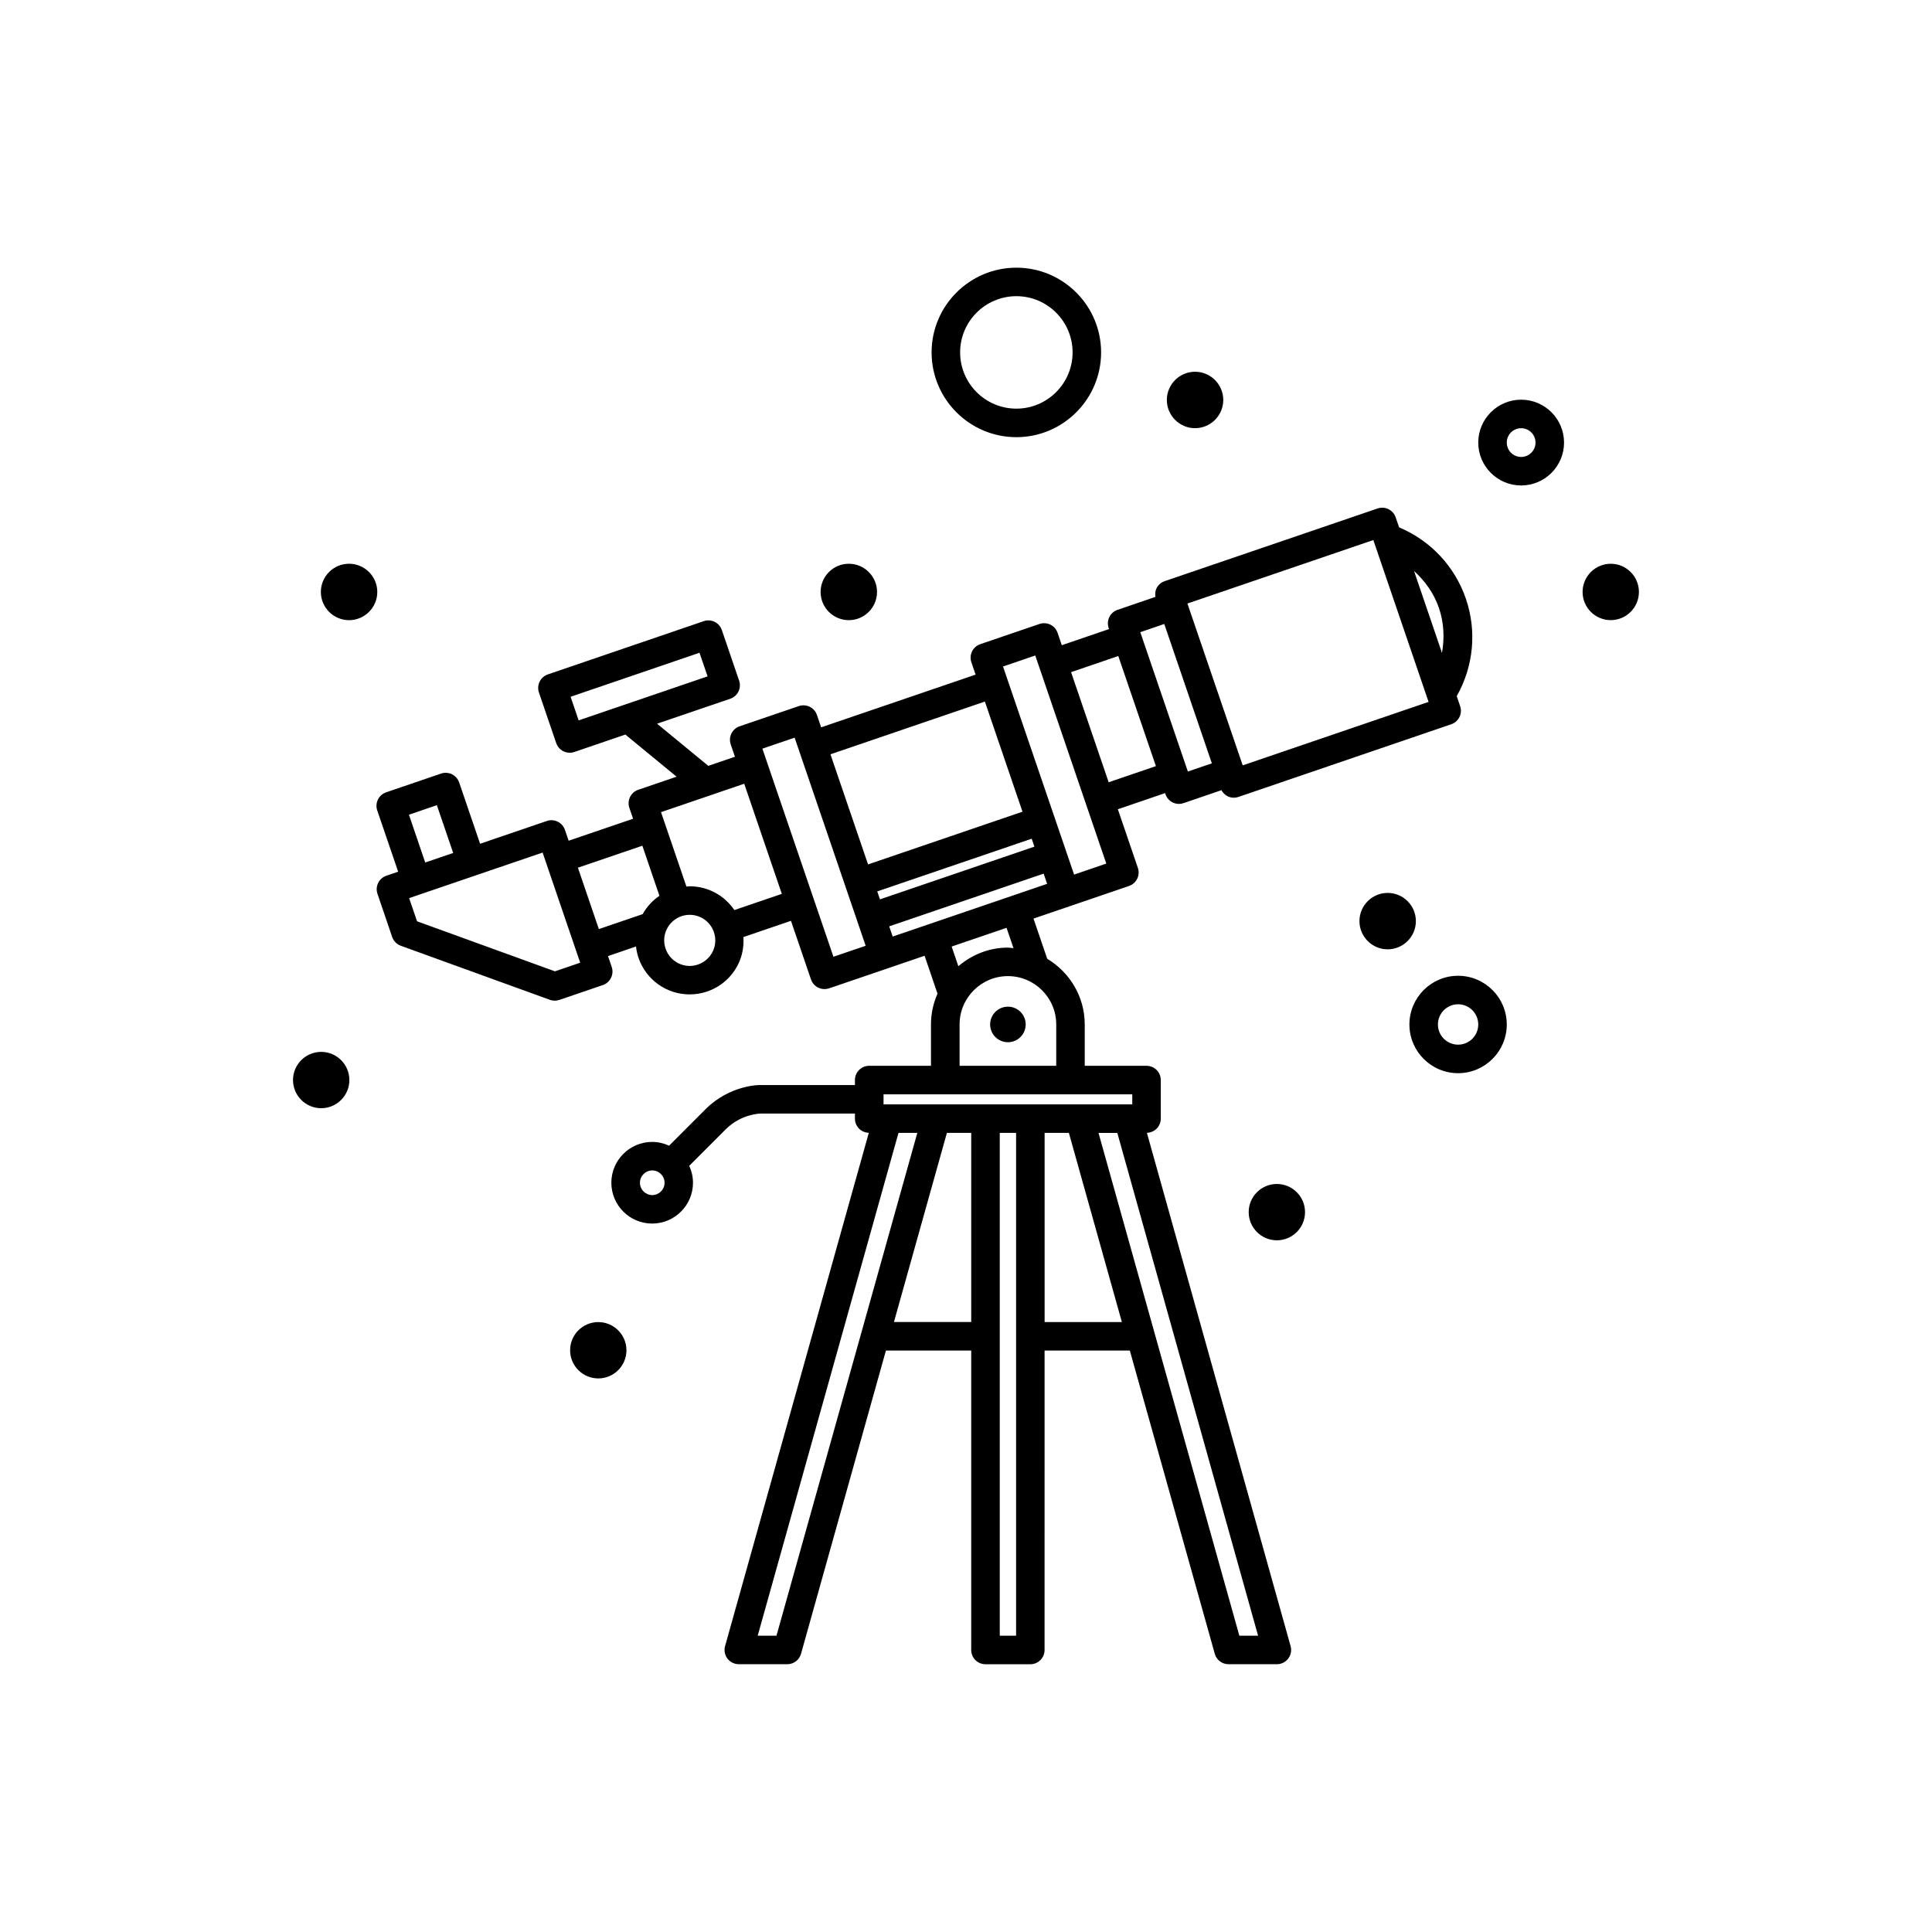
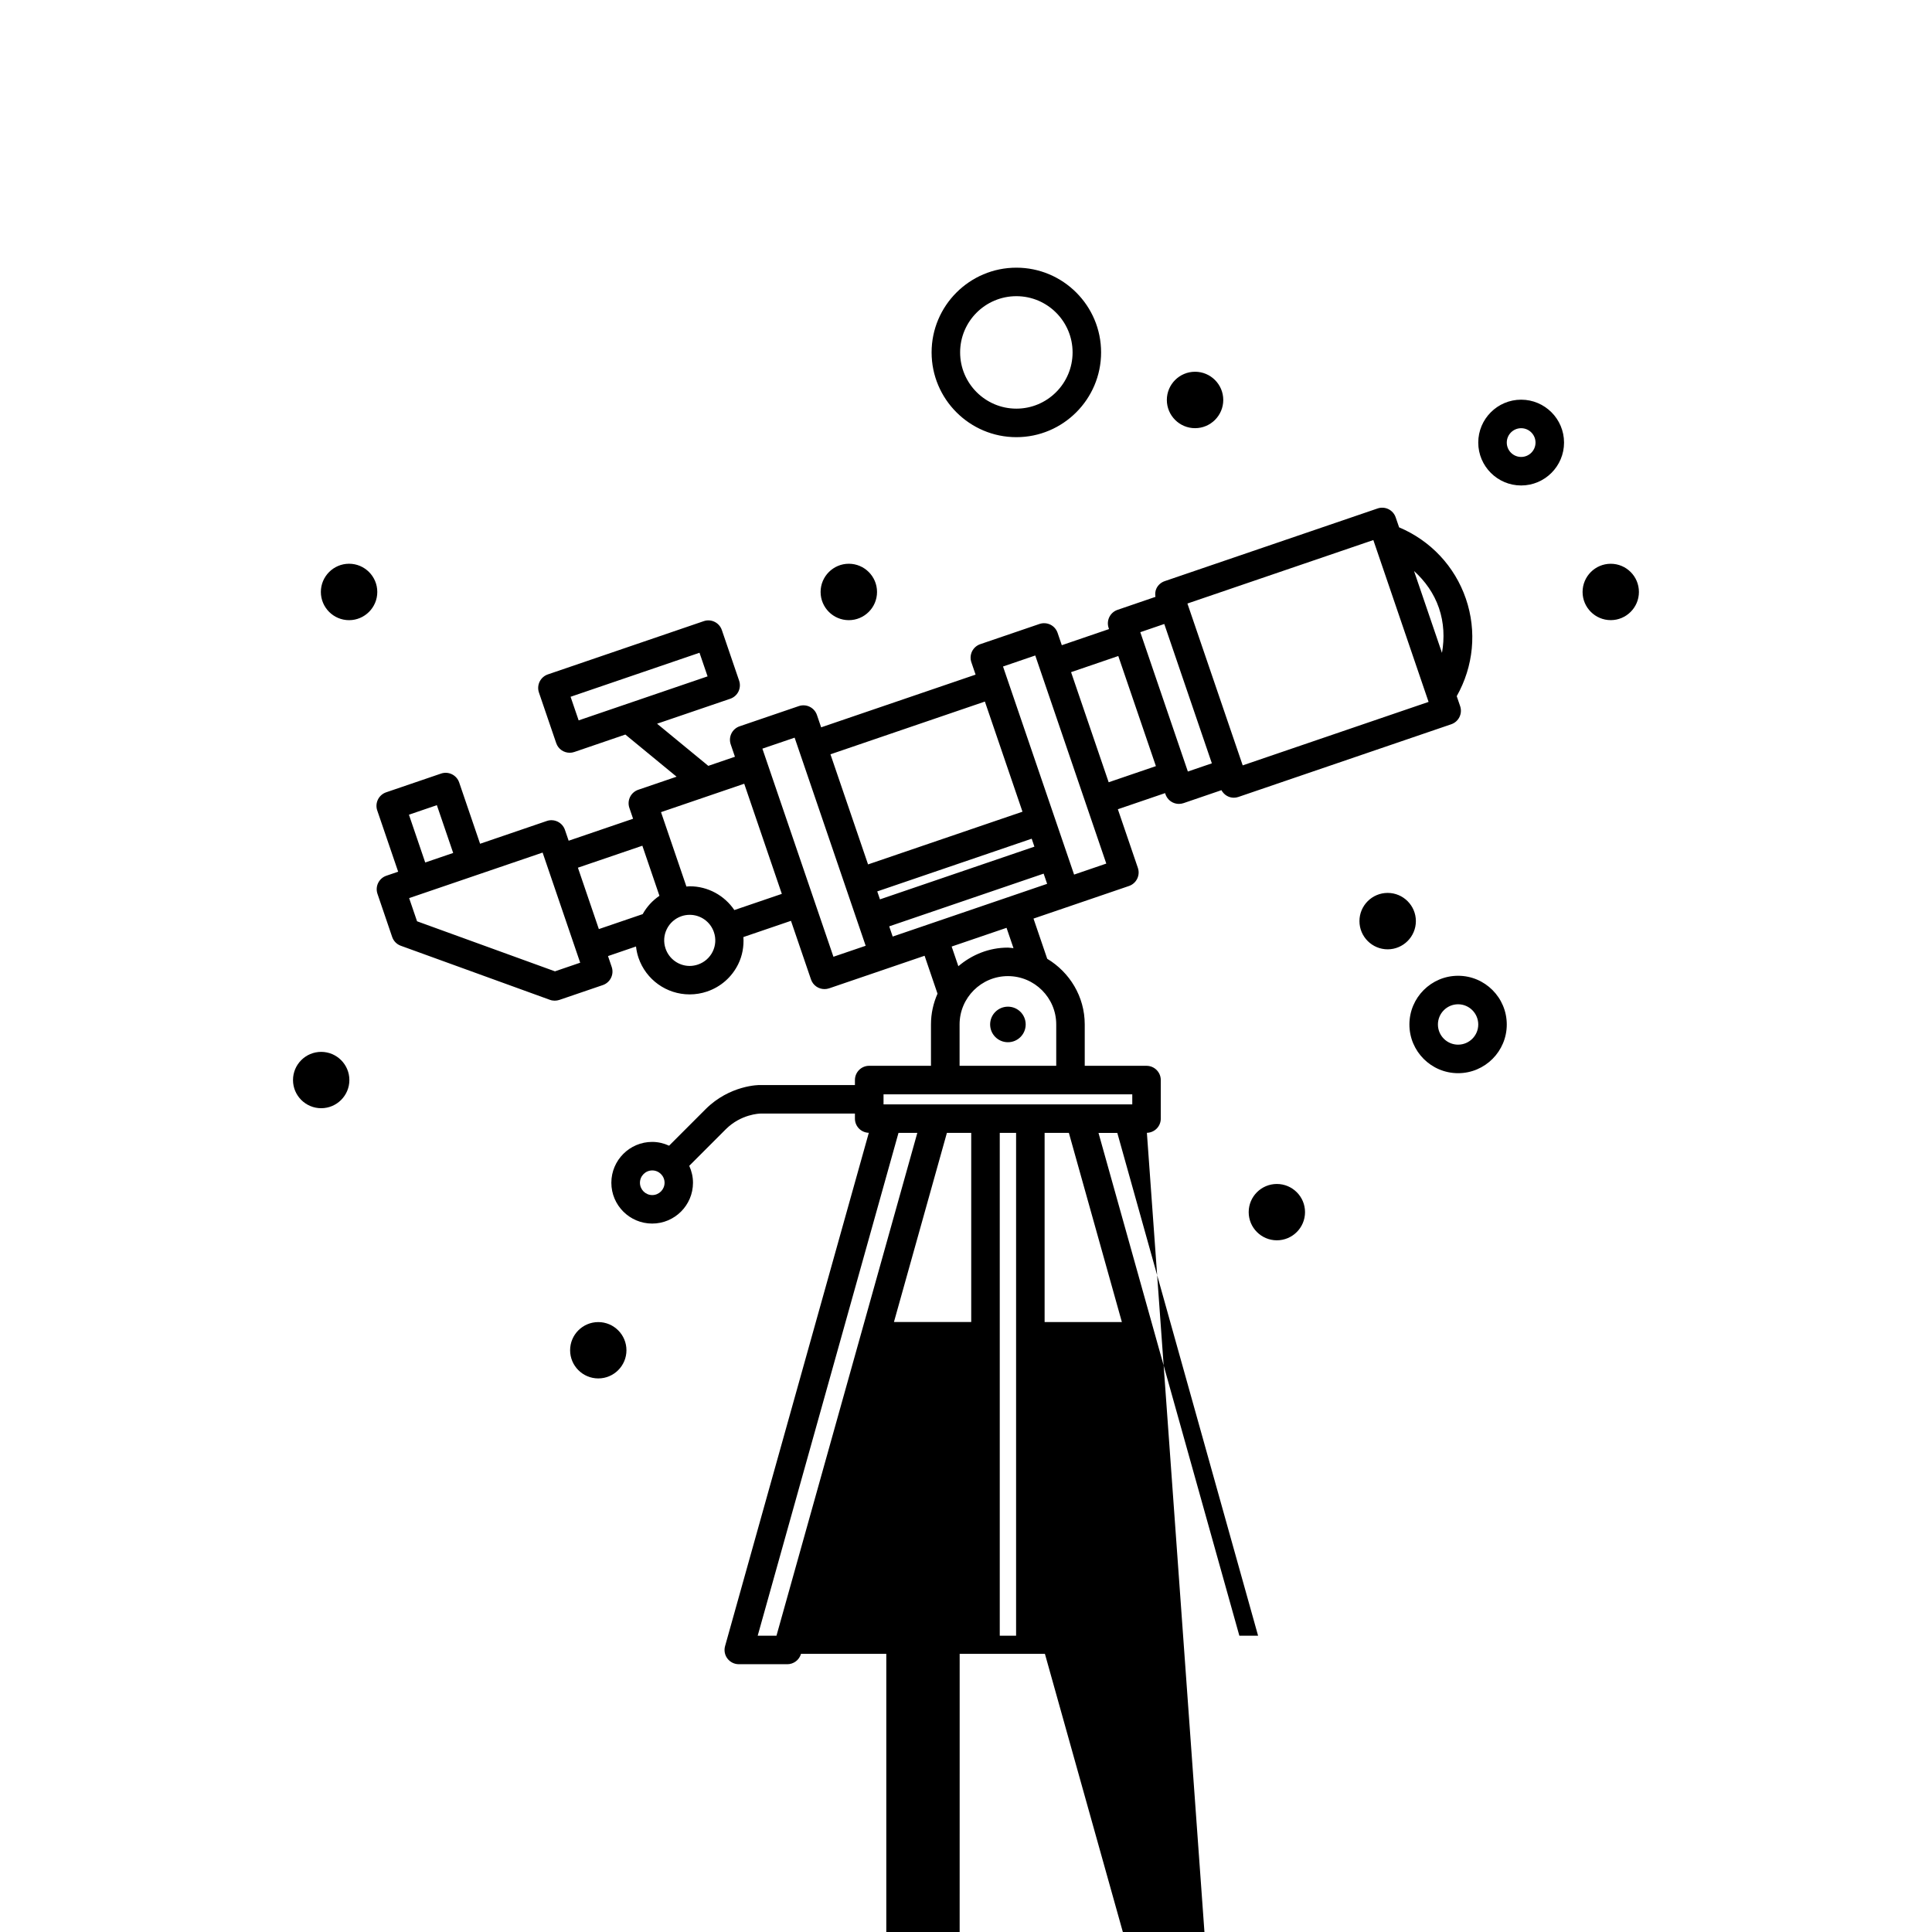
<svg xmlns="http://www.w3.org/2000/svg" fill="#000000" width="800px" height="800px" version="1.1" viewBox="144 144 512 512">
-   <path d="m547.12 249.92c-6.266 0-11.367 5.098-11.367 11.367 0 6.266 5.098 11.367 11.367 11.367 6.266 0 11.367-5.098 11.367-11.367 0-6.266-5.098-11.367-11.367-11.367zm0 15.176c-2.102 0-3.809-1.703-3.809-3.809 0-2.098 1.707-3.809 3.809-3.809s3.809 1.715 3.809 3.809c0 2.106-1.707 3.809-3.809 3.809zm-244.57 229.27c-4.117 0-7.465 3.344-7.465 7.465 0 4.121 3.352 7.465 7.465 7.465 4.117 0 7.465-3.344 7.465-7.465 0-4.117-3.344-7.465-7.465-7.465zm179.83-36.602c-4.117 0-7.465 3.344-7.465 7.465s3.352 7.465 7.465 7.465c4.117 0 7.465-3.344 7.465-7.465 0.004-4.117-3.348-7.465-7.465-7.465zm88.484-164.36c-4.117 0-7.465 3.352-7.465 7.473 0 4.117 3.352 7.465 7.465 7.465 4.117 0 7.465-3.352 7.465-7.465 0.004-4.125-3.348-7.473-7.465-7.473zm-201.92 14.945c4.121 0 7.477-3.352 7.477-7.473 0-4.121-3.356-7.477-7.477-7.477s-7.477 3.356-7.477 7.477c0 4.125 3.356 7.473 7.477 7.473zm142.8 72.281c-4.121 0-7.477 3.352-7.477 7.473 0 4.121 3.356 7.477 7.477 7.477s7.477-3.356 7.477-7.477c0-4.121-3.356-7.473-7.477-7.473zm-51.043-123.16c4.121 0 7.477-3.356 7.477-7.477s-3.356-7.477-7.477-7.477c-4.121 0-7.477 3.356-7.477 7.477s3.352 7.477 7.477 7.477zm69.707 145.12c-7.113 0-12.902 5.785-12.902 12.914 0 7.113 5.785 12.902 12.902 12.902 7.117 0 12.902-5.785 12.902-12.902-0.004-7.129-5.785-12.914-12.902-12.914zm0 18.254c-2.949 0-5.344-2.402-5.344-5.344 0-2.953 2.398-5.356 5.344-5.356 2.949 0 5.344 2.402 5.344 5.356 0 2.941-2.394 5.344-5.344 5.344zm-117.06-160.99c12.383 0 22.453-10.078 22.453-22.465 0-12.379-10.07-22.453-22.453-22.453-12.383 0-22.465 10.078-22.465 22.453 0 12.391 10.082 22.465 22.465 22.465zm0-37.363c8.219 0 14.898 6.68 14.898 14.898s-6.68 14.906-14.898 14.906c-8.223 0-14.906-6.691-14.906-14.906-0.004-8.215 6.688-14.898 14.906-14.898zm-176.84 70.906c-4.121 0-7.477 3.356-7.477 7.477 0 4.121 3.356 7.477 7.477 7.477s7.477-3.356 7.477-7.477c0-4.121-3.356-7.477-7.477-7.477zm-7.394 129.36c-4.117 0-7.465 3.344-7.465 7.465s3.352 7.465 7.465 7.465c4.117 0 7.473-3.344 7.473-7.465 0-4.117-3.356-7.465-7.473-7.465zm177.28-7.273c0 2.609 2.106 4.715 4.715 4.715 2.602 0 4.707-2.106 4.707-4.715 0-2.602-2.106-4.707-4.707-4.707-2.609 0.008-4.715 2.113-4.715 4.707zm41.543 28.723c2.035-0.051 3.68-1.703 3.68-3.758v-10.223c0-2.086-1.691-3.777-3.777-3.777h-16.375v-10.965c0-7.402-4.016-13.836-9.941-17.398l-3.637-10.652 9.617-3.281 15.684-5.356c1.98-0.68 3.031-2.828 2.359-4.797l-5.305-15.543 12.516-4.273 0.102 0.297c0.324 0.945 1.012 1.734 1.914 2.176 0.523 0.258 1.094 0.383 1.664 0.383 0.414 0 0.828-0.07 1.219-0.203l10.035-3.43c0.664 1.223 1.914 1.996 3.273 1.996 0.402 0 0.816-0.066 1.219-0.203l56.41-19.262c1.98-0.676 3.031-2.828 2.359-4.797l-0.906-2.648c4.449-7.891 5.375-17.18 2.43-25.809-2.957-8.629-9.367-15.41-17.703-18.934l-0.906-2.644c-0.324-0.945-1.012-1.734-1.914-2.176-0.898-0.441-1.934-0.504-2.883-0.18l-56.422 19.262c-0.945 0.324-1.734 1.012-2.172 1.91-0.348 0.711-0.395 1.492-0.273 2.254l-10.047 3.438c-1.98 0.68-3.031 2.828-2.359 4.797l0.105 0.297-12.516 4.277-1.117-3.273c-0.324-0.945-1.012-1.734-1.91-2.176-0.906-0.434-1.934-0.504-2.887-0.18l-15.695 5.356c-0.945 0.324-1.734 1.012-2.176 1.91-0.438 0.906-0.504 1.941-0.18 2.887l1.117 3.273-40.926 13.969-1.117-3.273c-0.676-1.98-2.82-3.027-4.797-2.359l-15.695 5.356c-0.945 0.324-1.734 1.008-2.176 1.914-0.438 0.898-0.504 1.941-0.18 2.883l1.117 3.273-7.059 2.414-13.574-11.168 19.387-6.613c0.945-0.324 1.734-1.012 2.176-1.91 0.438-0.906 0.504-1.941 0.18-2.887l-4.578-13.41c-0.68-1.977-2.828-3.039-4.797-2.359l-41.316 14.113c-0.945 0.324-1.727 1.012-2.172 1.91-0.441 0.906-0.516 1.941-0.188 2.891l4.578 13.402c0.535 1.578 2 2.559 3.578 2.559 0.402 0 0.816-0.066 1.219-0.203l13.527-4.621 13.574 11.168-10.156 3.465c-0.945 0.324-1.734 1.008-2.176 1.914-0.438 0.898-0.504 1.941-0.18 2.883l0.984 2.883-17.074 5.824-0.984-2.875c-0.324-0.945-1.008-1.727-1.914-2.172-0.898-0.441-1.93-0.516-2.883-0.188l-17.688 6.039-5.543-16.242c-0.324-0.945-1.008-1.727-1.914-2.172-0.898-0.441-1.93-0.516-2.883-0.188l-14.559 4.969c-0.945 0.324-1.727 1.012-2.172 1.91-0.441 0.906-0.516 1.941-0.188 2.887l5.547 16.242-3.125 1.066c-1.98 0.676-3.031 2.82-2.359 4.797l3.894 11.43c0.367 1.082 1.211 1.945 2.289 2.332l39.5 14.324c0.414 0.156 0.855 0.227 1.289 0.227 0.414 0 0.828-0.07 1.219-0.195l11.527-3.934c1.977-0.68 3.031-2.828 2.359-4.801l-0.984-2.887 7.422-2.539c0.117 1.012 0.324 2.012 0.66 2.996 1.984 5.805 7.43 9.699 13.547 9.699 1.578 0 3.141-0.258 4.637-0.766 3.621-1.238 6.551-3.809 8.238-7.246 1.113-2.262 1.535-4.727 1.379-7.184l12.605-4.301 5.305 15.531c0.535 1.578 2 2.559 3.578 2.559 0.402 0 0.816-0.059 1.219-0.195l15.695-5.356 9.613-3.281 3.426 10.047c-1.102 2.5-1.734 5.246-1.734 8.148v10.965h-16.375c-2.086 0-3.777 1.691-3.777 3.777v1.328h-24.973c-0.441-0.059-8.23 0.031-14.59 6.379l-9.684 9.691c-1.367-0.629-2.875-1.004-4.484-1.004-5.969 0-10.82 4.863-10.82 10.82 0 5.977 4.856 10.82 10.816 10.82 5.969 0 10.82-4.852 10.82-10.82 0-1.594-0.371-3.109-0.992-4.481l9.684-9.691c4.066-4.055 9.035-4.16 9.23-4.16h24.992v1.34c0 2.055 1.641 3.707 3.68 3.758l-38.094 136.04c-0.316 1.133-0.086 2.363 0.629 3.293 0.719 0.945 1.828 1.496 3.012 1.496l12.844 0.004c1.691 0 3.18-1.125 3.641-2.754l22.504-80.371h22.602v79.352c0 2.086 1.691 3.777 3.777 3.777h11.887c2.086 0 3.777-1.691 3.777-3.777l0.004-79.355h22.59l22.516 80.371c0.457 1.633 1.949 2.754 3.641 2.754h12.812c1.18 0 2.297-0.551 3.012-1.496 0.715-0.938 0.945-2.168 0.629-3.293zm-150.59-109.3-2.137-6.254 34.164-11.668 2.141 6.258zm19.504 125.8c-1.797 0-3.258-1.465-3.258-3.266 0-1.797 1.465-3.266 3.266-3.266 1.793 0 3.258 1.465 3.258 3.266-0.004 1.801-1.465 3.266-3.266 3.266zm107.06-45.227v10.965h-25.613v-10.965c0-7.055 5.75-12.801 12.812-12.801 7.055 0 12.801 5.746 12.801 12.801zm-25.938-15.426-1.777-5.211 14.547-4.961 1.84 5.391c-0.492-0.035-0.969-0.145-1.473-0.145-5.031-0.004-9.578 1.898-13.137 4.926zm127.36-94.93c1.336 3.898 1.5 7.965 0.805 11.895l-7.406-21.699c2.934 2.656 5.277 5.938 6.602 9.805zm-17.387-18.004 14.641 42.891-49.258 16.82-14.652-42.891zm-55.402 22.242 12.609 36.93-6.359 2.172-12.605-36.926zm-12.188 8.488 9.969 29.18-12.516 4.277-9.965-29.18zm-22.004-0.141 18.824 55.148-8.531 2.918-18.836-55.145zm-158.58 39.668 4.324 12.664-7.41 2.527-4.316-12.664zm31.297 44.035-36.547-13.262-2.098-6.141 35.371-12.07 9.961 29.188zm23.25-15.16-11.617 3.965-5.551-16.27 17.078-5.824 4.527 13.273c-1.824 1.242-3.34 2.879-4.438 4.856zm18.547 9.934c-0.797 1.617-2.18 2.836-3.894 3.422-0.715 0.242-1.457 0.375-2.191 0.375-2.891 0-5.461-1.848-6.398-4.594-0.586-1.707-0.473-3.543 0.324-5.164 0.797-1.621 2.188-2.84 3.883-3.426 0.719-0.246 1.449-0.363 2.195-0.363 2.891 0 5.473 1.84 6.402 4.578 0.59 1.711 0.48 3.547-0.32 5.172zm5.746-11.012c-2.625-3.863-7.004-6.301-11.828-6.301-0.297 0-0.586 0.051-0.875 0.07l-6.734-19.719 22.051-7.527 9.965 29.188zm26.254 12.375-18.828-55.152 8.543-2.91 18.828 55.152zm-0.789-53.652 40.926-13.977 9.965 29.188-40.926 13.969zm13.121 38.441-0.719-2.106 40.93-13.969 0.719 2.106zm3.371 9.859-0.543-1.594-0.379-1.113 40.926-13.969 0.734 2.141 0.191 0.562zm-30.797 185.28h-4.977l37.312-133.25h4.988zm51.609-83.129h-20.48l14.035-50.125h6.445zm11.891 83.129h-4.328v-133.25h4.328zm-35.129-140.81v-2.664h65.918v2.664zm42.688 57.684v-50.125h6.43l14.043 50.125zm51.609 83.129-37.328-133.25h4.984l37.309 133.25z" />
+   <path d="m547.12 249.92c-6.266 0-11.367 5.098-11.367 11.367 0 6.266 5.098 11.367 11.367 11.367 6.266 0 11.367-5.098 11.367-11.367 0-6.266-5.098-11.367-11.367-11.367zm0 15.176c-2.102 0-3.809-1.703-3.809-3.809 0-2.098 1.707-3.809 3.809-3.809s3.809 1.715 3.809 3.809c0 2.106-1.707 3.809-3.809 3.809zm-244.57 229.27c-4.117 0-7.465 3.344-7.465 7.465 0 4.121 3.352 7.465 7.465 7.465 4.117 0 7.465-3.344 7.465-7.465 0-4.117-3.344-7.465-7.465-7.465zm179.83-36.602c-4.117 0-7.465 3.344-7.465 7.465s3.352 7.465 7.465 7.465c4.117 0 7.465-3.344 7.465-7.465 0.004-4.117-3.348-7.465-7.465-7.465zm88.484-164.36c-4.117 0-7.465 3.352-7.465 7.473 0 4.117 3.352 7.465 7.465 7.465 4.117 0 7.465-3.352 7.465-7.465 0.004-4.125-3.348-7.473-7.465-7.473zm-201.92 14.945c4.121 0 7.477-3.352 7.477-7.473 0-4.121-3.356-7.477-7.477-7.477s-7.477 3.356-7.477 7.477c0 4.125 3.356 7.473 7.477 7.473zm142.8 72.281c-4.121 0-7.477 3.352-7.477 7.473 0 4.121 3.356 7.477 7.477 7.477s7.477-3.356 7.477-7.477c0-4.121-3.356-7.473-7.477-7.473zm-51.043-123.16c4.121 0 7.477-3.356 7.477-7.477s-3.356-7.477-7.477-7.477c-4.121 0-7.477 3.356-7.477 7.477s3.352 7.477 7.477 7.477zm69.707 145.12c-7.113 0-12.902 5.785-12.902 12.914 0 7.113 5.785 12.902 12.902 12.902 7.117 0 12.902-5.785 12.902-12.902-0.004-7.129-5.785-12.914-12.902-12.914zm0 18.254c-2.949 0-5.344-2.402-5.344-5.344 0-2.953 2.398-5.356 5.344-5.356 2.949 0 5.344 2.402 5.344 5.356 0 2.941-2.394 5.344-5.344 5.344zm-117.06-160.99c12.383 0 22.453-10.078 22.453-22.465 0-12.379-10.07-22.453-22.453-22.453-12.383 0-22.465 10.078-22.465 22.453 0 12.391 10.082 22.465 22.465 22.465zm0-37.363c8.219 0 14.898 6.68 14.898 14.898s-6.68 14.906-14.898 14.906c-8.223 0-14.906-6.691-14.906-14.906-0.004-8.215 6.688-14.898 14.906-14.898zm-176.84 70.906c-4.121 0-7.477 3.356-7.477 7.477 0 4.121 3.356 7.477 7.477 7.477s7.477-3.356 7.477-7.477c0-4.121-3.356-7.477-7.477-7.477zm-7.394 129.36c-4.117 0-7.465 3.344-7.465 7.465s3.352 7.465 7.465 7.465c4.117 0 7.473-3.344 7.473-7.465 0-4.117-3.356-7.465-7.473-7.465zm177.28-7.273c0 2.609 2.106 4.715 4.715 4.715 2.602 0 4.707-2.106 4.707-4.715 0-2.602-2.106-4.707-4.707-4.707-2.609 0.008-4.715 2.113-4.715 4.707zm41.543 28.723c2.035-0.051 3.68-1.703 3.68-3.758v-10.223c0-2.086-1.691-3.777-3.777-3.777h-16.375v-10.965c0-7.402-4.016-13.836-9.941-17.398l-3.637-10.652 9.617-3.281 15.684-5.356c1.98-0.68 3.031-2.828 2.359-4.797l-5.305-15.543 12.516-4.273 0.102 0.297c0.324 0.945 1.012 1.734 1.914 2.176 0.523 0.258 1.094 0.383 1.664 0.383 0.414 0 0.828-0.07 1.219-0.203l10.035-3.43c0.664 1.223 1.914 1.996 3.273 1.996 0.402 0 0.816-0.066 1.219-0.203l56.41-19.262c1.98-0.676 3.031-2.828 2.359-4.797l-0.906-2.648c4.449-7.891 5.375-17.18 2.43-25.809-2.957-8.629-9.367-15.41-17.703-18.934l-0.906-2.644c-0.324-0.945-1.012-1.734-1.914-2.176-0.898-0.441-1.934-0.504-2.883-0.18l-56.422 19.262c-0.945 0.324-1.734 1.012-2.172 1.91-0.348 0.711-0.395 1.492-0.273 2.254l-10.047 3.438c-1.98 0.68-3.031 2.828-2.359 4.797l0.105 0.297-12.516 4.277-1.117-3.273c-0.324-0.945-1.012-1.734-1.91-2.176-0.906-0.434-1.934-0.504-2.887-0.18l-15.695 5.356c-0.945 0.324-1.734 1.012-2.176 1.91-0.438 0.906-0.504 1.941-0.18 2.887l1.117 3.273-40.926 13.969-1.117-3.273c-0.676-1.98-2.82-3.027-4.797-2.359l-15.695 5.356c-0.945 0.324-1.734 1.008-2.176 1.914-0.438 0.898-0.504 1.941-0.18 2.883l1.117 3.273-7.059 2.414-13.574-11.168 19.387-6.613c0.945-0.324 1.734-1.012 2.176-1.91 0.438-0.906 0.504-1.941 0.18-2.887l-4.578-13.41c-0.68-1.977-2.828-3.039-4.797-2.359l-41.316 14.113c-0.945 0.324-1.727 1.012-2.172 1.91-0.441 0.906-0.516 1.941-0.188 2.891l4.578 13.402c0.535 1.578 2 2.559 3.578 2.559 0.402 0 0.816-0.066 1.219-0.203l13.527-4.621 13.574 11.168-10.156 3.465c-0.945 0.324-1.734 1.008-2.176 1.914-0.438 0.898-0.504 1.941-0.18 2.883l0.984 2.883-17.074 5.824-0.984-2.875c-0.324-0.945-1.008-1.727-1.914-2.172-0.898-0.441-1.93-0.516-2.883-0.188l-17.688 6.039-5.543-16.242c-0.324-0.945-1.008-1.727-1.914-2.172-0.898-0.441-1.93-0.516-2.883-0.188l-14.559 4.969c-0.945 0.324-1.727 1.012-2.172 1.91-0.441 0.906-0.516 1.941-0.188 2.887l5.547 16.242-3.125 1.066c-1.98 0.676-3.031 2.82-2.359 4.797l3.894 11.43c0.367 1.082 1.211 1.945 2.289 2.332l39.5 14.324c0.414 0.156 0.855 0.227 1.289 0.227 0.414 0 0.828-0.07 1.219-0.195l11.527-3.934c1.977-0.68 3.031-2.828 2.359-4.801l-0.984-2.887 7.422-2.539c0.117 1.012 0.324 2.012 0.66 2.996 1.984 5.805 7.43 9.699 13.547 9.699 1.578 0 3.141-0.258 4.637-0.766 3.621-1.238 6.551-3.809 8.238-7.246 1.113-2.262 1.535-4.727 1.379-7.184l12.605-4.301 5.305 15.531c0.535 1.578 2 2.559 3.578 2.559 0.402 0 0.816-0.059 1.219-0.195l15.695-5.356 9.613-3.281 3.426 10.047c-1.102 2.5-1.734 5.246-1.734 8.148v10.965h-16.375c-2.086 0-3.777 1.691-3.777 3.777v1.328h-24.973c-0.441-0.059-8.23 0.031-14.59 6.379l-9.684 9.691c-1.367-0.629-2.875-1.004-4.484-1.004-5.969 0-10.82 4.863-10.82 10.82 0 5.977 4.856 10.82 10.816 10.82 5.969 0 10.82-4.852 10.82-10.82 0-1.594-0.371-3.109-0.992-4.481l9.684-9.691c4.066-4.055 9.035-4.16 9.23-4.16h24.992v1.34c0 2.055 1.641 3.707 3.68 3.758l-38.094 136.04c-0.316 1.133-0.086 2.363 0.629 3.293 0.719 0.945 1.828 1.496 3.012 1.496l12.844 0.004c1.691 0 3.18-1.125 3.641-2.754h22.602v79.352c0 2.086 1.691 3.777 3.777 3.777h11.887c2.086 0 3.777-1.691 3.777-3.777l0.004-79.355h22.59l22.516 80.371c0.457 1.633 1.949 2.754 3.641 2.754h12.812c1.18 0 2.297-0.551 3.012-1.496 0.715-0.938 0.945-2.168 0.629-3.293zm-150.59-109.3-2.137-6.254 34.164-11.668 2.141 6.258zm19.504 125.8c-1.797 0-3.258-1.465-3.258-3.266 0-1.797 1.465-3.266 3.266-3.266 1.793 0 3.258 1.465 3.258 3.266-0.004 1.801-1.465 3.266-3.266 3.266zm107.06-45.227v10.965h-25.613v-10.965c0-7.055 5.75-12.801 12.812-12.801 7.055 0 12.801 5.746 12.801 12.801zm-25.938-15.426-1.777-5.211 14.547-4.961 1.84 5.391c-0.492-0.035-0.969-0.145-1.473-0.145-5.031-0.004-9.578 1.898-13.137 4.926zm127.36-94.93c1.336 3.898 1.5 7.965 0.805 11.895l-7.406-21.699c2.934 2.656 5.277 5.938 6.602 9.805zm-17.387-18.004 14.641 42.891-49.258 16.82-14.652-42.891zm-55.402 22.242 12.609 36.93-6.359 2.172-12.605-36.926zm-12.188 8.488 9.969 29.18-12.516 4.277-9.965-29.18zm-22.004-0.141 18.824 55.148-8.531 2.918-18.836-55.145zm-158.58 39.668 4.324 12.664-7.41 2.527-4.316-12.664zm31.297 44.035-36.547-13.262-2.098-6.141 35.371-12.07 9.961 29.188zm23.25-15.16-11.617 3.965-5.551-16.27 17.078-5.824 4.527 13.273c-1.824 1.242-3.34 2.879-4.438 4.856zm18.547 9.934c-0.797 1.617-2.18 2.836-3.894 3.422-0.715 0.242-1.457 0.375-2.191 0.375-2.891 0-5.461-1.848-6.398-4.594-0.586-1.707-0.473-3.543 0.324-5.164 0.797-1.621 2.188-2.84 3.883-3.426 0.719-0.246 1.449-0.363 2.195-0.363 2.891 0 5.473 1.84 6.402 4.578 0.59 1.711 0.48 3.547-0.32 5.172zm5.746-11.012c-2.625-3.863-7.004-6.301-11.828-6.301-0.297 0-0.586 0.051-0.875 0.07l-6.734-19.719 22.051-7.527 9.965 29.188zm26.254 12.375-18.828-55.152 8.543-2.91 18.828 55.152zm-0.789-53.652 40.926-13.977 9.965 29.188-40.926 13.969zm13.121 38.441-0.719-2.106 40.93-13.969 0.719 2.106zm3.371 9.859-0.543-1.594-0.379-1.113 40.926-13.969 0.734 2.141 0.191 0.562zm-30.797 185.28h-4.977l37.312-133.25h4.988zm51.609-83.129h-20.48l14.035-50.125h6.445zm11.891 83.129h-4.328v-133.25h4.328zm-35.129-140.81v-2.664h65.918v2.664zm42.688 57.684v-50.125h6.43l14.043 50.125zm51.609 83.129-37.328-133.25h4.984l37.309 133.25z" />
</svg>